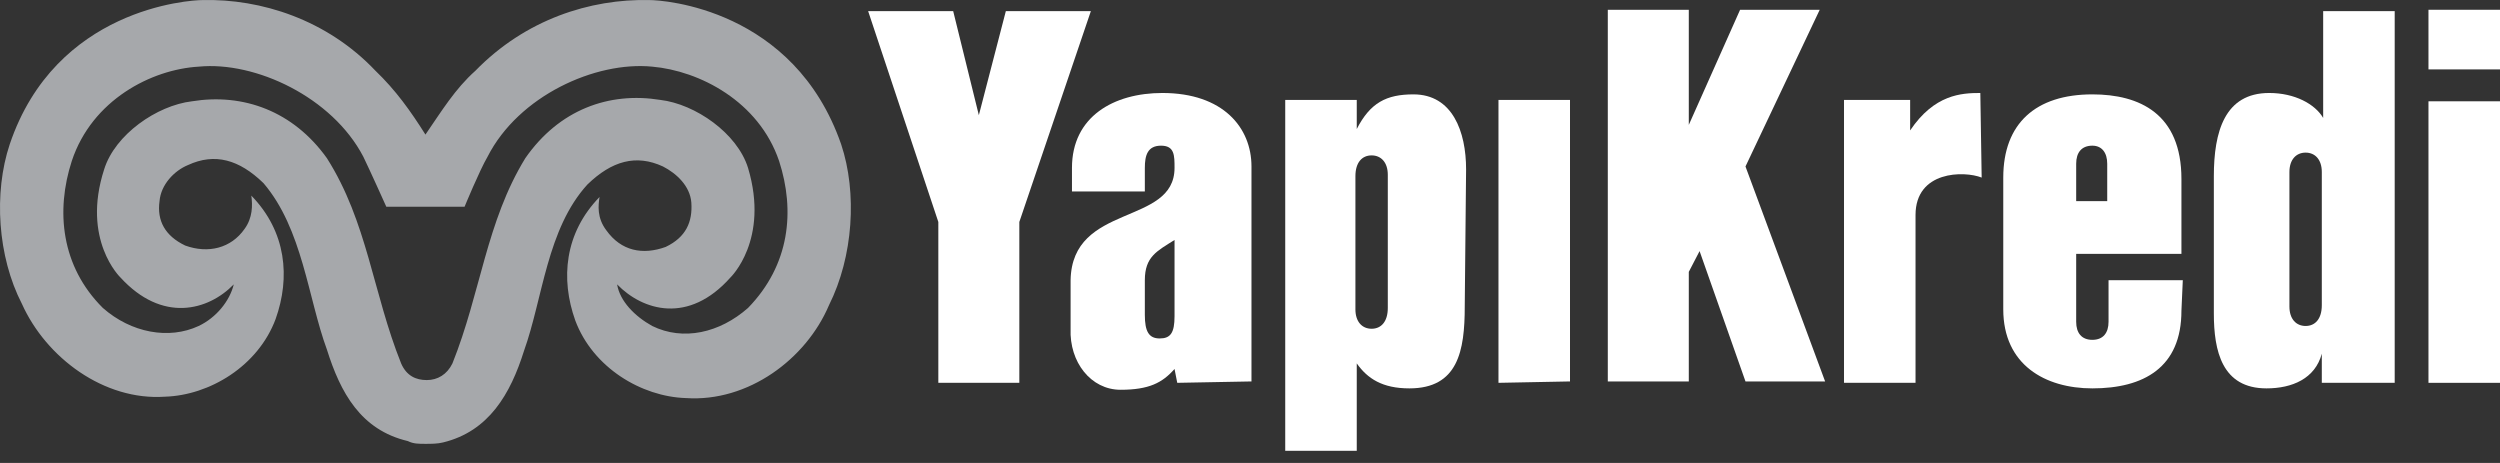
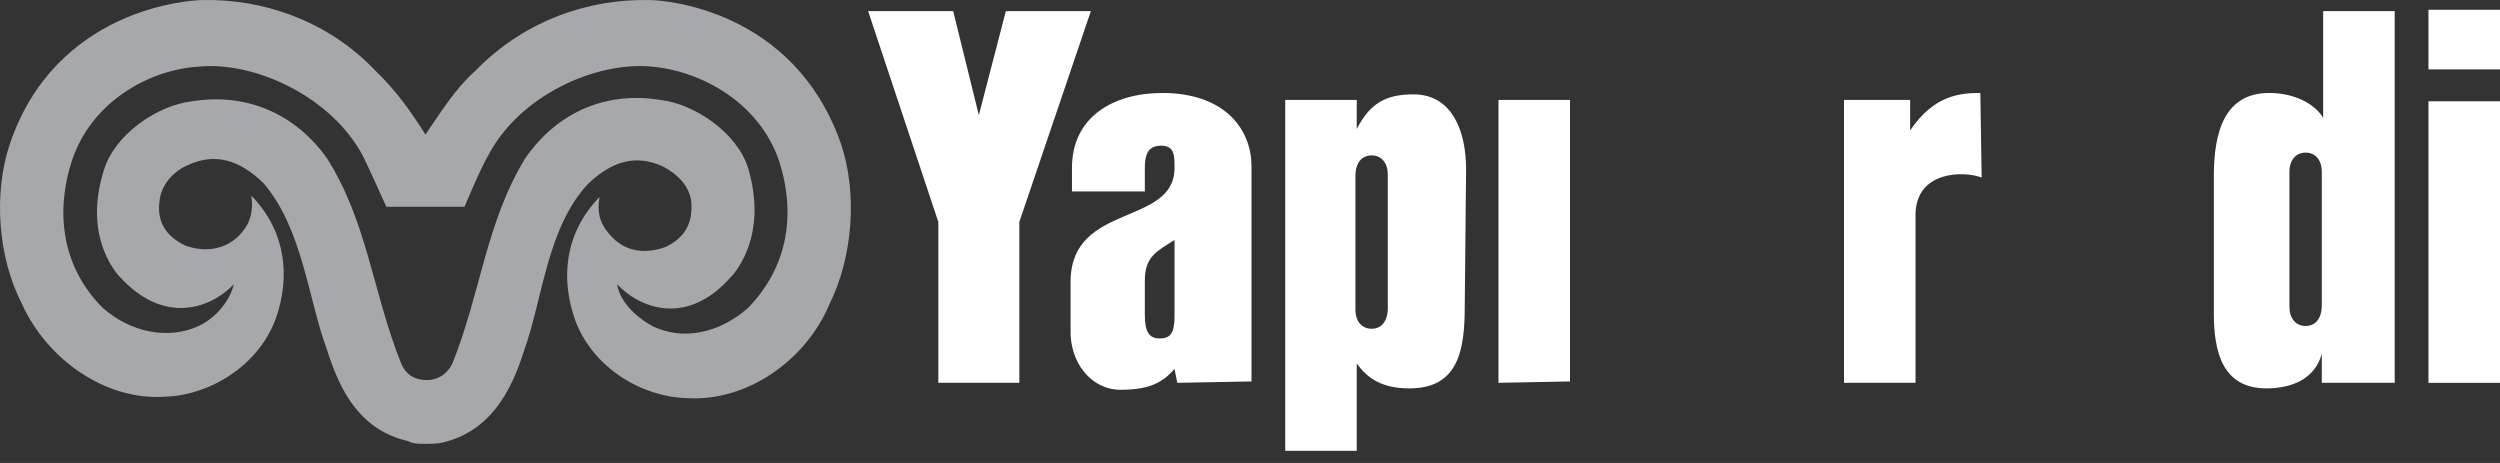
<svg xmlns="http://www.w3.org/2000/svg" fill="none" height="20" viewBox="0 0 108 20" width="108">
  <rect x="0" y="0" width="108" height="20" fill="#333333" stroke="none" />
  <g clip-path="url(#clip0_7862_7498)">
    <path d="M36.338 6.234C34.297 0.362 28.641 0.003 28.058 0.003C25.493 -0.057 22.694 0.842 20.536 3.058C19.662 3.837 19.079 4.796 18.379 5.814C17.738 4.796 17.096 3.897 16.221 3.058C14.122 0.842 11.265 -0.057 8.758 0.003C8.175 0.003 2.402 0.362 0.42 6.234C-0.28 8.33 -0.105 11.086 0.945 13.123C1.994 15.46 4.501 17.317 7.125 17.137C9.05 17.078 11.149 15.819 11.907 13.782C12.548 11.985 12.373 10.008 10.857 8.45C10.915 8.87 10.915 9.409 10.566 9.888C9.982 10.727 8.991 10.966 8 10.607C7.125 10.188 6.775 9.529 6.892 8.69C6.95 7.971 7.534 7.372 8.117 7.132C9.283 6.593 10.332 6.893 11.382 7.911C13.073 9.888 13.306 12.884 14.122 15.1C14.706 16.958 15.58 18.575 17.621 19.055C17.854 19.174 18.087 19.174 18.379 19.174C18.612 19.174 18.904 19.174 19.137 19.114C21.119 18.635 22.052 17.017 22.636 15.16C23.452 12.884 23.627 9.888 25.376 7.971C26.426 6.953 27.475 6.653 28.641 7.192C29.224 7.492 29.808 8.031 29.866 8.75C29.924 9.589 29.633 10.248 28.758 10.667C27.767 11.027 26.834 10.847 26.192 9.948C25.784 9.409 25.843 8.87 25.901 8.51C24.385 10.068 24.21 12.045 24.851 13.842C25.609 15.879 27.708 17.137 29.633 17.197C32.315 17.377 34.822 15.52 35.813 13.183C36.863 11.086 37.038 8.33 36.338 6.234ZM32.315 13.303C31.09 14.382 29.516 14.741 28.175 14.082C27.417 13.662 26.776 13.004 26.659 12.285C27.767 13.423 29.749 14.022 31.557 11.985C31.557 11.985 33.248 10.367 32.315 7.252C31.848 5.754 30.041 4.496 28.525 4.316C26.309 3.957 24.152 4.736 22.694 6.833C21.003 9.589 20.77 12.644 19.545 15.7C19.312 16.179 18.904 16.419 18.437 16.419C17.971 16.419 17.563 16.239 17.329 15.7C16.105 12.644 15.872 9.589 14.122 6.833C12.665 4.796 10.507 4.017 8.292 4.376C6.775 4.556 4.968 5.814 4.501 7.312C3.51 10.367 5.201 11.985 5.201 11.985C7.009 13.962 8.991 13.423 10.099 12.285C9.924 13.004 9.341 13.723 8.583 14.082C7.3 14.681 5.668 14.382 4.443 13.303C2.636 11.506 2.402 9.109 3.102 6.953C3.977 4.316 6.542 2.998 8.583 2.879C11.032 2.639 14.356 4.197 15.697 6.773C15.988 7.372 16.688 8.93 16.688 8.93H18.379H20.07C20.07 8.93 20.711 7.372 21.061 6.773C22.402 4.137 25.726 2.639 28.175 2.879C30.216 3.058 32.781 4.376 33.656 6.953C34.356 9.109 34.122 11.446 32.315 13.303Z" fill="#A6A8AB" />
    <path d="M104.91 2.998V0.422H108V2.998H104.91Z" fill="white" />
    <path d="M44.035 9.589V16.538H40.536V9.589L37.504 0.482H41.178L42.286 4.976L43.452 0.482H47.125L44.035 9.589Z" fill="white" />
    <path d="M50.857 16.538L50.74 15.939C50.215 16.538 49.632 16.838 48.408 16.838C47.125 16.838 46.192 15.64 46.25 14.202V12.105C46.309 8.75 50.74 9.768 50.74 7.252C50.74 6.713 50.74 6.293 50.157 6.293C49.574 6.293 49.457 6.713 49.457 7.252V8.271H46.309V7.252C46.309 5.035 48.116 4.017 50.215 4.017C52.839 4.017 54.064 5.515 54.064 7.192V16.478L50.857 16.538ZM50.74 10.367C49.982 10.847 49.457 11.086 49.457 12.105V13.603C49.457 14.322 49.632 14.621 50.099 14.621C50.565 14.621 50.74 14.382 50.74 13.662V10.367Z" fill="white" />
    <path d="M63.277 13.243C63.277 15.16 62.985 16.778 60.886 16.778C59.72 16.778 59.078 16.358 58.612 15.699V19.474H55.522V4.316H58.612V5.574C59.195 4.436 59.895 4.077 61.061 4.077C62.752 4.077 63.335 5.694 63.335 7.312L63.277 13.243ZM59.953 7.552C59.953 7.012 59.661 6.713 59.253 6.713C58.845 6.713 58.554 7.012 58.554 7.611V13.363C58.554 13.902 58.845 14.202 59.253 14.202C59.661 14.202 59.953 13.902 59.953 13.303V7.552Z" fill="white" />
    <path d="M64.734 16.538V4.316H67.824V16.478L64.734 16.538Z" fill="white" />
-     <path d="M75.405 16.478L73.422 10.847L72.956 11.745V16.478H69.457V0.422H72.956V5.395L75.172 0.422H78.612L75.405 7.192L78.845 16.478H75.405Z" fill="white" />
    <path d="M85.608 7.671C84.85 7.372 82.751 7.372 82.751 9.289V16.538H79.661V4.316H82.518V5.634C83.567 4.077 84.734 4.017 85.55 4.017L85.608 7.671Z" fill="white" />
-     <path d="M94.238 13.423C94.238 15.879 92.606 16.778 90.39 16.778C88.349 16.778 86.541 15.759 86.541 13.363V7.671C86.541 5.335 87.941 4.077 90.39 4.077C92.431 4.077 94.238 4.915 94.238 7.731V10.966H89.691V13.902C89.691 14.381 89.923 14.681 90.39 14.681C90.856 14.681 91.089 14.381 91.089 13.902V12.105H94.297L94.238 13.423ZM91.032 7.072C91.032 6.593 90.798 6.293 90.39 6.293C89.923 6.293 89.691 6.593 89.691 7.072V8.69H91.032V7.072Z" fill="white" />
    <path d="M100.302 16.538V15.28C100.011 16.359 99.02 16.778 97.912 16.778C95.988 16.778 95.638 15.16 95.638 13.543V7.612C95.638 5.694 96.104 4.017 98.029 4.017C99.136 4.017 100.011 4.496 100.361 5.095V0.482H103.451V16.538H100.302ZM100.302 7.432C100.302 6.893 100.011 6.593 99.603 6.593C99.195 6.593 98.903 6.893 98.903 7.432V13.243C98.903 13.782 99.195 14.082 99.603 14.082C100.011 14.082 100.302 13.782 100.302 13.183V7.432Z" fill="white" />
    <path d="M104.91 16.538V4.376H108V16.538H104.91Z" fill="white" />
  </g>
  <defs>
    <clipPath id="clip0_7862_7498">
      <rect fill="white" height="20" width="108" />
    </clipPath>
  </defs>
</svg>